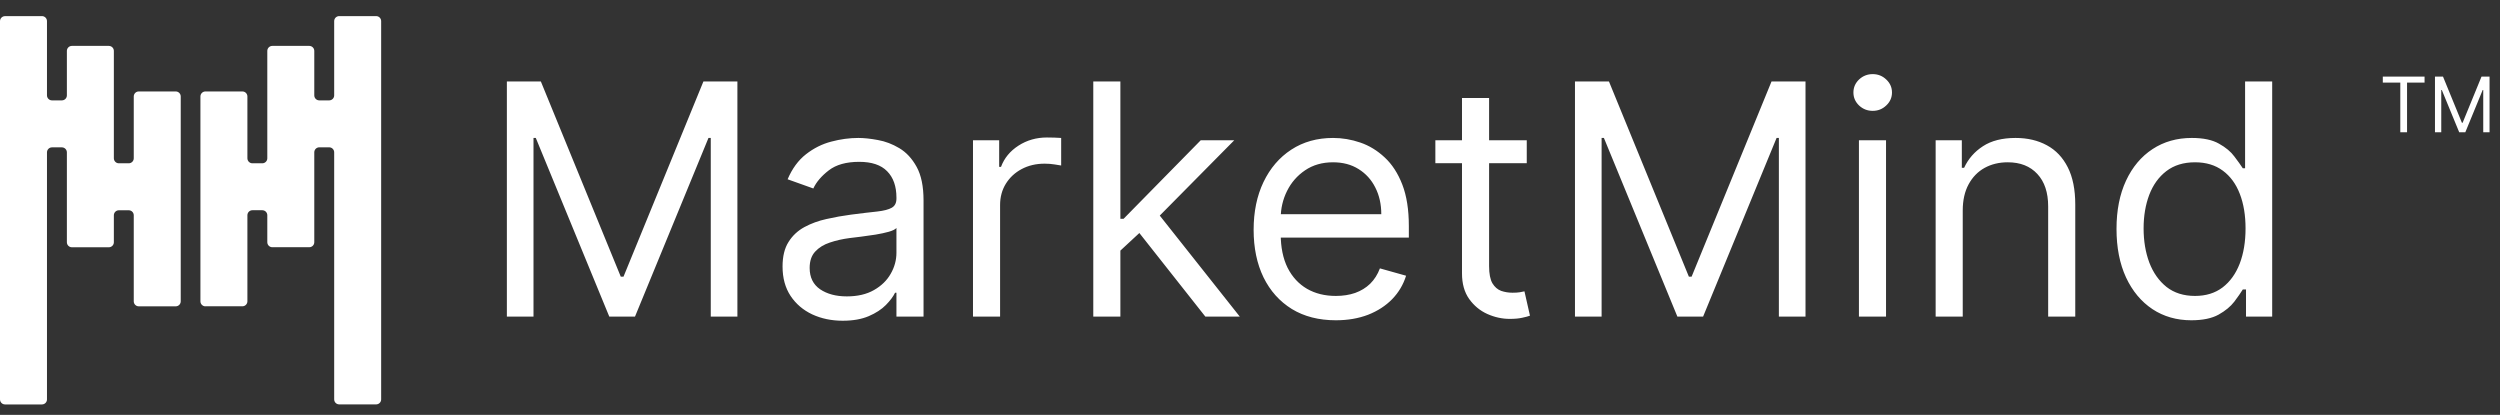
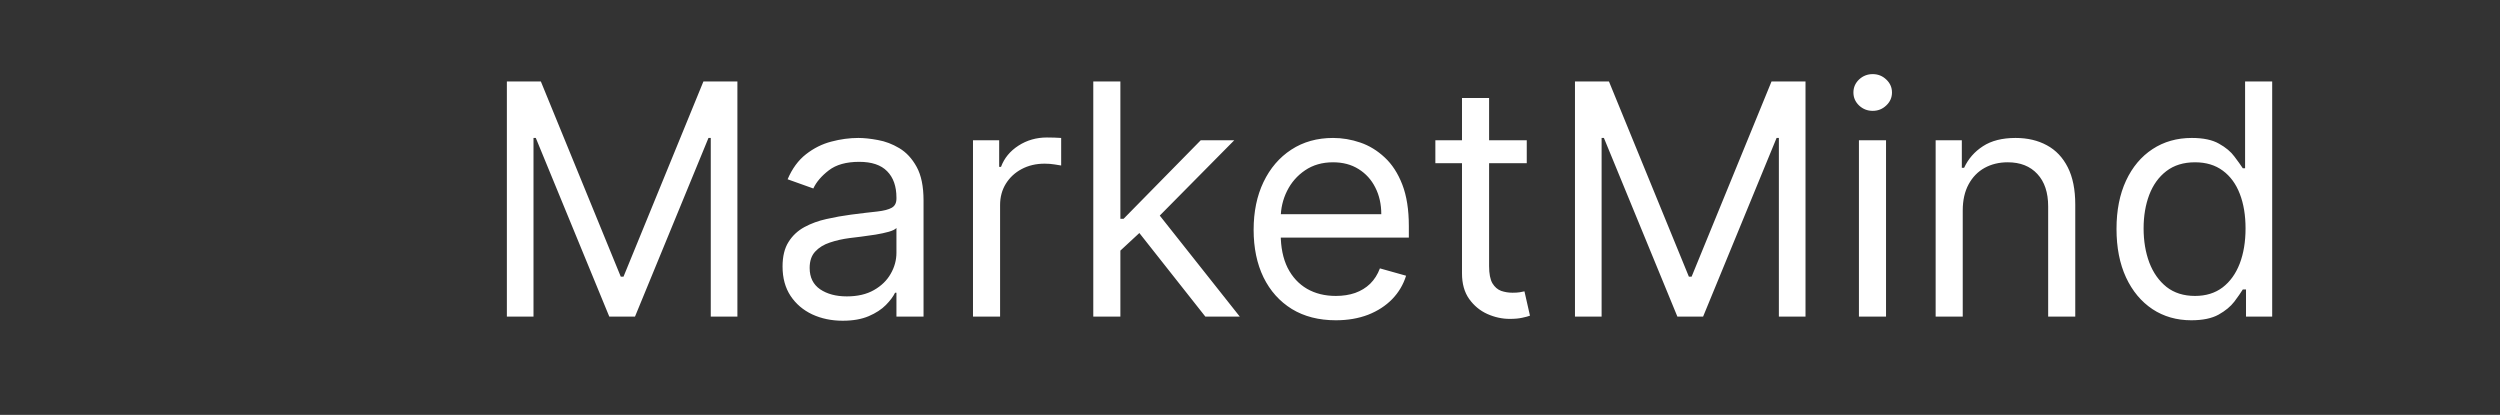
<svg xmlns="http://www.w3.org/2000/svg" width="229" height="38" viewBox="0 0 229 38" fill="none">
  <rect x="0" y="0" width="229" height="38" fill="#333333" stroke="none" />
-   <path d="M18.818 28.056H22.203C22.456 28.056 22.662 27.851 22.662 27.598V19.715C22.662 19.462 22.867 19.257 23.121 19.257H24.026C24.279 19.257 24.485 19.462 24.485 19.715V22.187C24.485 22.44 24.691 22.646 24.944 22.646H28.329C28.582 22.646 28.788 22.44 28.788 22.187V13.953C28.788 13.7 28.994 13.494 29.247 13.494H30.153C30.406 13.494 30.611 13.7 30.611 13.953V36.583C30.611 36.837 30.817 37.042 31.07 37.042H34.456C34.709 37.042 34.914 36.837 34.914 36.583V1.934C34.914 1.681 34.709 1.475 34.456 1.475H31.07C30.817 1.475 30.611 1.681 30.611 1.934V8.737C30.611 8.99 30.406 9.195 30.153 9.195H29.247C28.994 9.195 28.788 8.99 28.788 8.737V4.663C28.788 4.41 28.582 4.204 28.329 4.204H24.944C24.691 4.204 24.485 4.41 24.485 4.663V14.499C24.485 14.752 24.279 14.958 24.026 14.958H23.121C22.867 14.958 22.662 14.752 22.662 14.499V8.835C22.662 8.582 22.456 8.377 22.203 8.377H18.818C18.564 8.377 18.359 8.582 18.359 8.835V27.602C18.359 27.855 18.564 28.06 18.818 28.06V28.056Z" fill="white" />
-   <path d="M0.459 1.475H3.844C4.097 1.475 4.303 1.681 4.303 1.934V8.737C4.303 8.99 4.509 9.195 4.762 9.195H5.667C5.921 9.195 6.126 8.99 6.126 8.737V4.663C6.126 4.41 6.332 4.204 6.585 4.204H9.97C10.224 4.204 10.429 4.41 10.429 4.663V14.499C10.429 14.752 10.635 14.958 10.888 14.958H11.794C12.047 14.958 12.252 14.752 12.252 14.499V8.835C12.252 8.582 12.458 8.377 12.711 8.377H16.097C16.35 8.377 16.555 8.582 16.555 8.835V27.602C16.555 27.855 16.35 28.06 16.097 28.06H12.711C12.458 28.06 12.252 27.855 12.252 27.602V19.719C12.252 19.466 12.047 19.261 11.794 19.261H10.888C10.635 19.261 10.429 19.466 10.429 19.719V22.191C10.429 22.444 10.224 22.65 9.97 22.65H6.585C6.332 22.65 6.126 22.444 6.126 22.191V13.957C6.126 13.704 5.921 13.498 5.667 13.498H4.762C4.509 13.498 4.303 13.704 4.303 13.957V36.587C4.303 36.84 4.097 37.046 3.844 37.046H0.459C0.206 37.046 0 36.84 0 36.587V1.938C0 1.685 0.206 1.479 0.459 1.479V1.475Z" fill="white" />
  <path d="M46.429 7.462H49.542L56.861 25.34H57.114L64.433 7.462H67.546V29H65.106V12.636H64.896L58.166 29H55.81L49.079 12.636H48.869V29H46.429V7.462ZM77.193 29.379C76.169 29.379 75.24 29.186 74.406 28.8C73.571 28.408 72.909 27.843 72.418 27.107C71.927 26.364 71.682 25.466 71.682 24.415C71.682 23.489 71.864 22.739 72.229 22.164C72.593 21.582 73.081 21.127 73.691 20.797C74.301 20.468 74.974 20.222 75.71 20.061C76.453 19.893 77.2 19.759 77.95 19.661C78.931 19.535 79.727 19.44 80.337 19.377C80.954 19.307 81.403 19.192 81.683 19.03C81.971 18.869 82.114 18.589 82.114 18.189V18.105C82.114 17.067 81.831 16.261 81.263 15.686C80.702 15.111 79.85 14.824 78.707 14.824C77.522 14.824 76.593 15.083 75.92 15.602C75.247 16.121 74.774 16.675 74.5 17.264L72.145 16.422C72.565 15.441 73.126 14.676 73.827 14.13C74.535 13.576 75.307 13.19 76.141 12.973C76.982 12.748 77.81 12.636 78.623 12.636C79.142 12.636 79.738 12.699 80.411 12.825C81.091 12.945 81.746 13.194 82.377 13.572C83.015 13.951 83.545 14.522 83.965 15.286C84.386 16.051 84.596 17.074 84.596 18.357V29H82.114V26.813H81.988C81.82 27.163 81.54 27.538 81.147 27.938C80.754 28.337 80.232 28.677 79.58 28.958C78.928 29.238 78.132 29.379 77.193 29.379ZM77.571 27.149C78.553 27.149 79.38 26.956 80.053 26.571C80.733 26.185 81.245 25.687 81.589 25.077C81.939 24.467 82.114 23.826 82.114 23.153V20.881C82.009 21.007 81.778 21.123 81.42 21.228C81.07 21.326 80.663 21.414 80.2 21.491C79.745 21.561 79.299 21.624 78.865 21.68C78.437 21.73 78.09 21.772 77.824 21.807C77.179 21.891 76.576 22.027 76.015 22.217C75.461 22.399 75.012 22.676 74.669 23.048C74.332 23.412 74.164 23.91 74.164 24.541C74.164 25.403 74.483 26.055 75.121 26.497C75.766 26.932 76.583 27.149 77.571 27.149ZM89.126 29V12.847H91.524V15.286H91.692C91.987 14.487 92.52 13.839 93.291 13.341C94.062 12.843 94.931 12.594 95.899 12.594C96.081 12.594 96.309 12.598 96.583 12.605C96.856 12.612 97.063 12.622 97.203 12.636V15.16C97.119 15.139 96.926 15.108 96.625 15.066C96.33 15.016 96.018 14.992 95.689 14.992C94.903 14.992 94.202 15.157 93.585 15.486C92.975 15.809 92.492 16.257 92.134 16.832C91.784 17.4 91.608 18.049 91.608 18.778V29H89.126ZM102.459 23.111L102.417 20.04H102.921L109.989 12.847H113.059L105.53 20.46H105.319L102.459 23.111ZM100.145 29V7.462H102.627V29H100.145ZM110.409 29L104.099 21.007L105.866 19.283L113.564 29H110.409ZM122.361 29.337C120.805 29.337 119.462 28.993 118.334 28.306C117.212 27.612 116.346 26.644 115.736 25.403C115.133 24.155 114.832 22.704 114.832 21.049C114.832 19.395 115.133 17.936 115.736 16.675C116.346 15.406 117.194 14.417 118.281 13.709C119.375 12.994 120.651 12.636 122.109 12.636C122.95 12.636 123.781 12.776 124.601 13.057C125.422 13.337 126.168 13.793 126.841 14.424C127.515 15.048 128.051 15.875 128.451 16.906C128.85 17.936 129.05 19.206 129.05 20.713V21.765H116.598V19.619H126.526C126.526 18.708 126.344 17.895 125.979 17.179C125.622 16.464 125.11 15.9 124.444 15.486C123.785 15.072 123.006 14.866 122.109 14.866C121.12 14.866 120.265 15.111 119.543 15.602C118.828 16.086 118.277 16.717 117.892 17.495C117.506 18.273 117.313 19.107 117.313 19.998V21.428C117.313 22.648 117.524 23.682 117.944 24.53C118.372 25.372 118.965 26.013 119.722 26.455C120.479 26.89 121.359 27.107 122.361 27.107C123.013 27.107 123.602 27.016 124.128 26.834C124.661 26.644 125.12 26.364 125.506 25.992C125.891 25.614 126.189 25.144 126.4 24.583L128.798 25.256C128.545 26.069 128.121 26.785 127.525 27.401C126.929 28.011 126.193 28.488 125.317 28.832C124.44 29.168 123.455 29.337 122.361 29.337ZM139.851 12.847V14.95H131.479V12.847H139.851ZM133.919 8.976H136.401V24.373C136.401 25.074 136.503 25.6 136.706 25.95C136.916 26.294 137.183 26.525 137.505 26.644C137.835 26.756 138.182 26.813 138.546 26.813C138.82 26.813 139.044 26.799 139.22 26.77C139.395 26.735 139.535 26.707 139.64 26.686L140.145 28.916C139.977 28.979 139.742 29.042 139.44 29.105C139.139 29.175 138.757 29.21 138.294 29.21C137.593 29.21 136.906 29.06 136.233 28.758C135.567 28.457 135.013 27.997 134.571 27.38C134.136 26.764 133.919 25.985 133.919 25.046V8.976ZM144.267 7.462H147.38L154.7 25.34H154.952L162.272 7.462H165.385V29H162.945V12.636H162.735L156.004 29H153.648L146.918 12.636H146.707V29H144.267V7.462ZM170.278 29V12.847H172.76V29H170.278ZM171.54 10.154C171.056 10.154 170.639 9.99 170.288 9.66C169.945 9.33 169.773 8.934 169.773 8.472C169.773 8.009 169.945 7.613 170.288 7.283C170.639 6.954 171.056 6.789 171.54 6.789C172.023 6.789 172.437 6.954 172.781 7.283C173.131 7.613 173.306 8.009 173.306 8.472C173.306 8.934 173.131 9.33 172.781 9.66C172.437 9.99 172.023 10.154 171.54 10.154ZM179.787 19.283V29H177.305V12.847H179.703V15.37H179.913C180.292 14.55 180.867 13.891 181.638 13.393C182.409 12.889 183.405 12.636 184.625 12.636C185.719 12.636 186.676 12.861 187.496 13.309C188.316 13.751 188.954 14.424 189.41 15.328C189.866 16.226 190.094 17.362 190.094 18.736V29H187.612V18.904C187.612 17.635 187.282 16.646 186.623 15.938C185.964 15.223 185.06 14.866 183.91 14.866C183.118 14.866 182.409 15.037 181.785 15.381C181.168 15.725 180.681 16.226 180.324 16.885C179.966 17.544 179.787 18.343 179.787 19.283ZM200.728 29.337C199.382 29.337 198.194 28.997 197.163 28.316C196.133 27.629 195.326 26.662 194.744 25.414C194.163 24.159 193.872 22.676 193.872 20.965C193.872 19.269 194.163 17.796 194.744 16.548C195.326 15.3 196.136 14.336 197.174 13.656C198.211 12.976 199.41 12.636 200.77 12.636C201.822 12.636 202.653 12.812 203.263 13.162C203.88 13.506 204.35 13.898 204.672 14.34C205.002 14.775 205.258 15.132 205.44 15.413H205.65V7.462H208.132V29H205.734V26.518H205.44C205.258 26.813 204.998 27.184 204.662 27.633C204.325 28.075 203.845 28.471 203.221 28.821C202.597 29.165 201.766 29.337 200.728 29.337ZM201.065 27.107C202.061 27.107 202.902 26.848 203.589 26.329C204.276 25.803 204.798 25.077 205.156 24.152C205.513 23.219 205.692 22.143 205.692 20.923C205.692 19.717 205.517 18.662 205.166 17.758C204.816 16.846 204.297 16.138 203.61 15.633C202.923 15.122 202.075 14.866 201.065 14.866C200.013 14.866 199.137 15.136 198.436 15.675C197.742 16.208 197.219 16.934 196.869 17.852C196.525 18.764 196.354 19.788 196.354 20.923C196.354 22.073 196.529 23.118 196.879 24.057C197.237 24.99 197.763 25.733 198.457 26.287C199.158 26.834 200.027 27.107 201.065 27.107Z" fill="white" />
-   <path d="M218.265 7.566V7.018H222.09V7.566H220.486V12.118H219.868V7.566H218.265ZM223.043 7.018H223.78L225.513 11.251H225.573L227.306 7.018H228.043V12.118H227.465V8.243H227.415L225.822 12.118H225.264L223.67 8.243H223.62V12.118H223.043V7.018Z" fill="white" />
</svg>